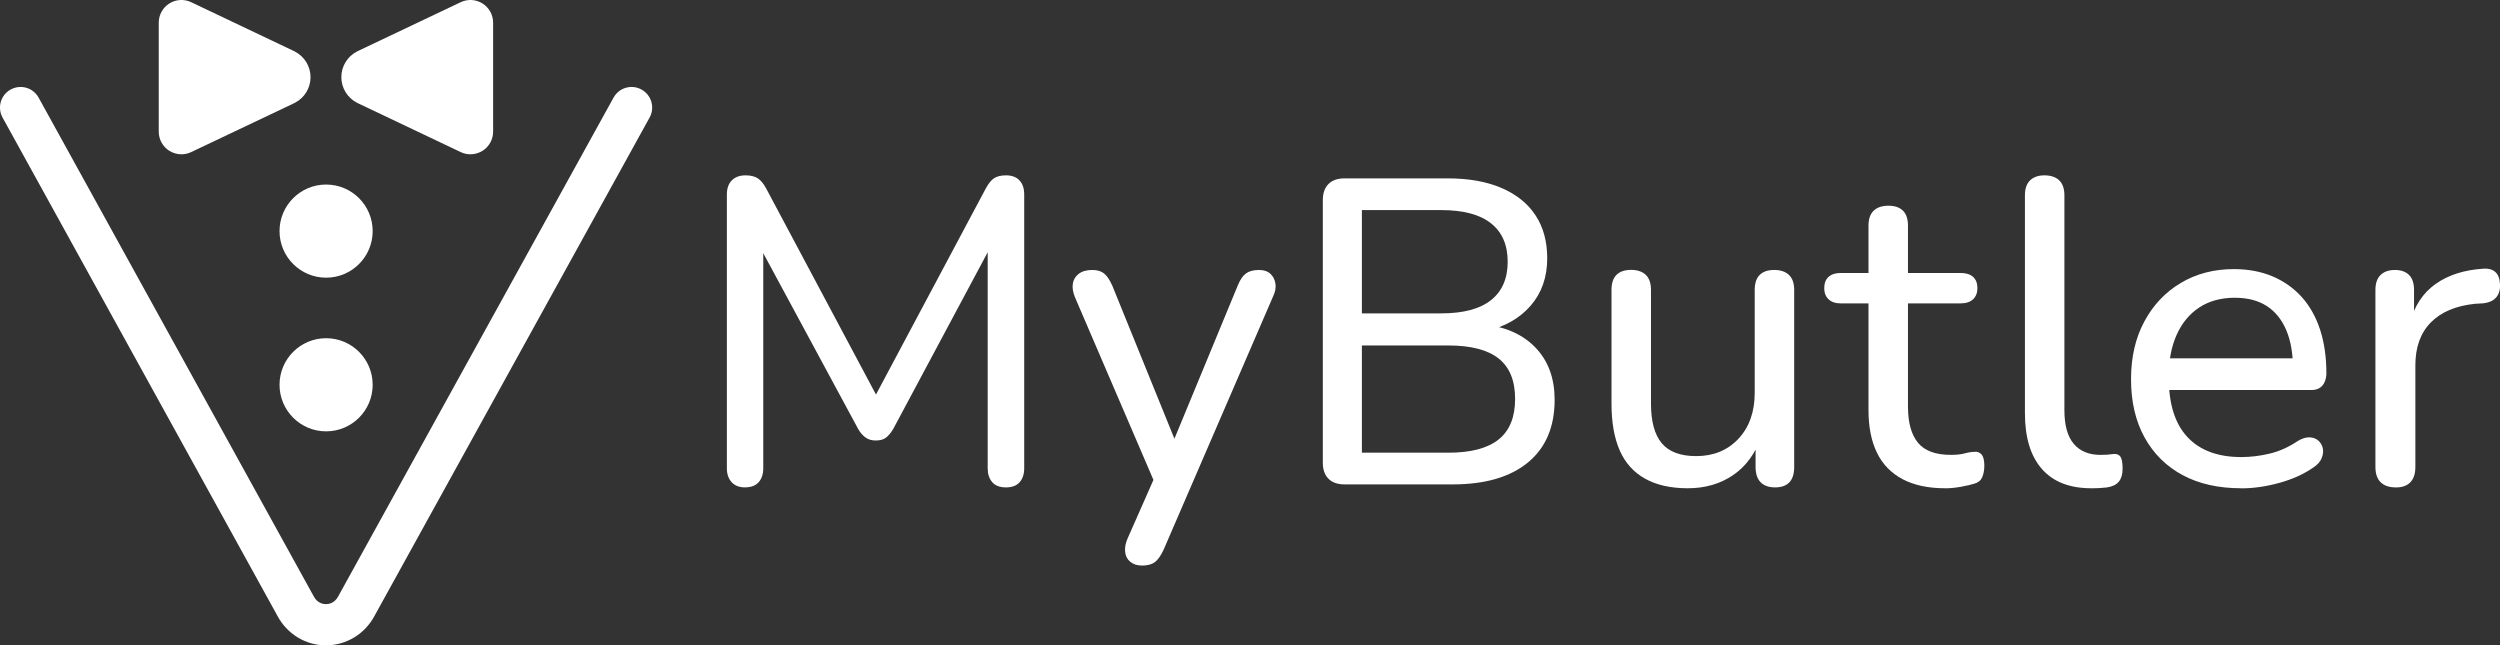
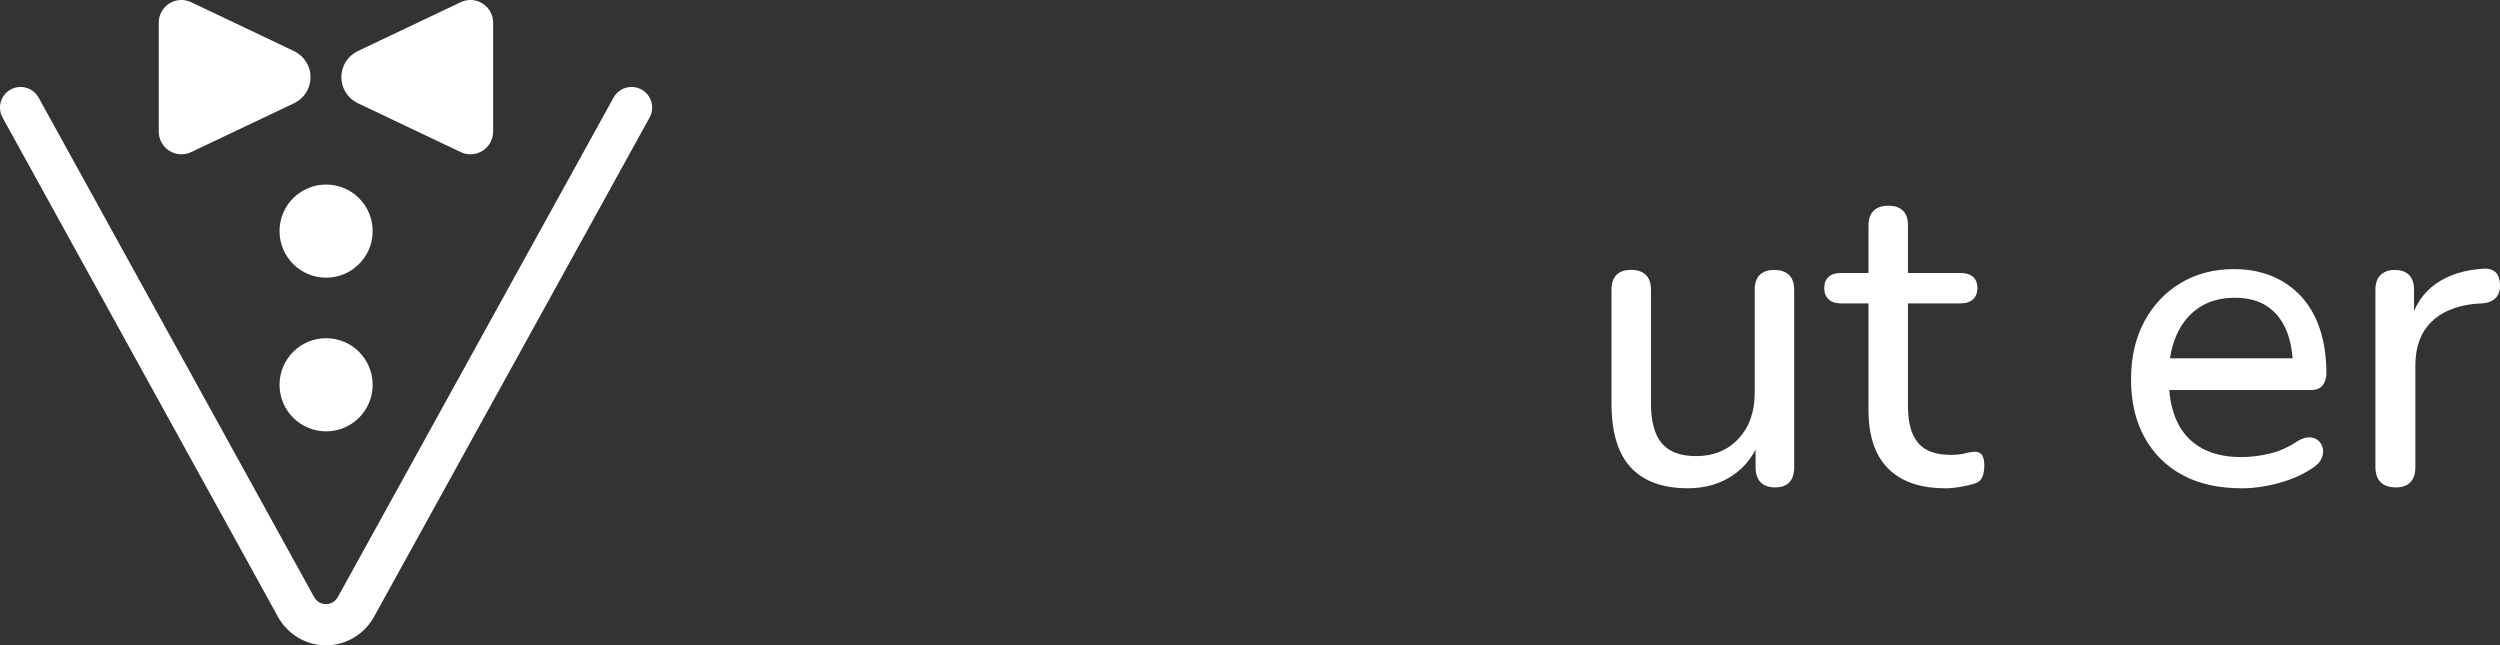
<svg xmlns="http://www.w3.org/2000/svg" id="Livello_2" data-name="Livello 2" viewBox="0 0 606.64 156.6">
  <rect x="0" y="0" width="606.64" height="156.6" fill="#333333" stroke="none" />
  <defs>
    <style>
      .cls-1 {
        fill: #fff;
      }
    </style>
  </defs>
  <g id="Logo">
    <g>
      <g>
-         <path class="cls-1" d="M180.81,118.27c-1.41,0-2.49-.42-3.27-1.26-.77-.84-1.16-1.97-1.16-3.37V47.18c0-1.47.4-2.61,1.21-3.42.81-.81,1.91-1.21,3.32-1.21,1.26,0,2.26.25,3,.74.74.49,1.42,1.33,2.05,2.53l28.23,52.98h-3.26l28.23-52.98c.63-1.19,1.3-2.04,2-2.53.7-.49,1.69-.74,2.95-.74,1.4,0,2.49.4,3.26,1.21.77.81,1.16,1.95,1.16,3.42v66.46c0,1.41-.37,2.53-1.11,3.37-.74.84-1.84,1.26-3.32,1.26s-2.58-.42-3.32-1.26c-.74-.84-1.11-1.97-1.11-3.37v-56.77h2.32l-25.28,47.29c-.56.91-1.14,1.6-1.74,2.05-.6.46-1.42.68-2.48.68-.98,0-1.81-.25-2.48-.74-.67-.49-1.25-1.16-1.74-2l-25.59-47.4h2.53v56.88c0,1.41-.37,2.53-1.11,3.37-.74.84-1.84,1.26-3.32,1.26Z" />
-         <path class="cls-1" d="M277.07,137.23c-1.12,0-2.05-.3-2.79-.9-.74-.6-1.16-1.41-1.26-2.42-.1-1.02.09-2.09.58-3.21l7.16-16.22v4l-19.91-46.34c-.49-1.19-.67-2.28-.53-3.26.14-.98.61-1.79,1.42-2.42.81-.63,1.91-.95,3.32-.95,1.19,0,2.14.28,2.84.84.7.56,1.37,1.55,2,2.95l16.54,40.76h-2.95l16.85-40.76c.56-1.4,1.23-2.39,2-2.95.77-.56,1.82-.84,3.16-.84,1.19,0,2.12.32,2.79.95.67.63,1.07,1.44,1.21,2.42.14.98-.07,2.04-.63,3.16l-26.54,61.41c-.7,1.47-1.42,2.48-2.16,3-.74.53-1.77.79-3.11.79Z" />
-         <path class="cls-1" d="M326.26,117.54c-1.69,0-2.99-.46-3.9-1.37-.91-.91-1.37-2.21-1.37-3.9v-63.72c0-1.69.46-2.98,1.37-3.9.91-.91,2.21-1.37,3.9-1.37h24.96c5.13,0,9.5.77,13.11,2.32,3.62,1.55,6.37,3.76,8.27,6.64,1.9,2.88,2.84,6.36,2.84,10.43,0,4.57-1.33,8.39-4,11.48-2.67,3.09-6.32,5.16-10.95,6.21v-1.58c5.2.63,9.28,2.55,12.27,5.74,2.98,3.2,4.48,7.36,4.48,12.48,0,6.6-2.16,11.67-6.48,15.22-4.32,3.55-10.41,5.32-18.27,5.32h-26.23ZM330.47,76.04h19.27c5.34,0,9.36-1.07,12.06-3.21,2.7-2.14,4.05-5.25,4.05-9.32s-1.35-7.18-4.05-9.32c-2.7-2.14-6.72-3.21-12.06-3.21h-19.27v25.07ZM330.47,109.85h20.96c5.48,0,9.55-1.07,12.22-3.21,2.67-2.14,4-5.42,4-9.85s-1.34-7.69-4-9.8c-2.67-2.11-6.74-3.16-12.22-3.16h-20.96v26.02Z" />
        <path class="cls-1" d="M409.57,118.48c-4.14,0-7.6-.77-10.37-2.32-2.77-1.54-4.83-3.83-6.16-6.85-1.33-3.02-2-6.81-2-11.38v-27.6c0-1.61.4-2.83,1.21-3.63s1.98-1.21,3.53-1.21,2.74.41,3.58,1.21c.84.81,1.26,2.02,1.26,3.63v27.6c0,4.35.88,7.57,2.63,9.64,1.75,2.07,4.53,3.11,8.32,3.11,4.21,0,7.64-1.4,10.27-4.21,2.63-2.81,3.95-6.53,3.95-11.16v-24.96c0-1.61.4-2.83,1.21-3.63.81-.81,1.98-1.21,3.53-1.21s2.74.41,3.58,1.21c.84.81,1.26,2.02,1.26,3.63v42.97c0,3.3-1.55,4.95-4.63,4.95-1.55,0-2.72-.42-3.53-1.26-.81-.84-1.21-2.07-1.21-3.69v-9.16l1.37,1.79c-1.41,4.07-3.67,7.18-6.79,9.32-3.13,2.14-6.79,3.21-11.01,3.21Z" />
        <path class="cls-1" d="M472.03,118.48c-4.14,0-7.6-.74-10.37-2.21-2.77-1.47-4.85-3.62-6.21-6.42-1.37-2.81-2.05-6.25-2.05-10.32v-25.91h-6.74c-1.26,0-2.25-.33-2.95-1-.7-.67-1.05-1.56-1.05-2.69,0-1.19.35-2.11,1.05-2.74s1.69-.95,2.95-.95h6.74v-11.48c0-1.61.42-2.83,1.26-3.63.84-.81,2.04-1.21,3.58-1.21s2.72.41,3.53,1.21c.81.81,1.21,2.02,1.21,3.63v11.48h12.75c1.33,0,2.35.32,3.05.95.7.63,1.05,1.55,1.05,2.74,0,1.12-.35,2.02-1.05,2.69-.7.67-1.72,1-3.05,1h-12.75v25.07c0,3.86.81,6.78,2.42,8.74,1.61,1.97,4.28,2.95,8.01,2.95,1.33,0,2.46-.12,3.37-.37.91-.25,1.72-.37,2.42-.37.63-.07,1.17.14,1.63.63.45.49.68,1.41.68,2.74,0,.98-.16,1.88-.47,2.69-.32.81-.93,1.35-1.84,1.63-.84.28-1.97.54-3.37.79-1.41.25-2.67.37-3.79.37Z" />
-         <path class="cls-1" d="M507.48,118.48c-5.27,0-9.27-1.56-12.01-4.69-2.74-3.12-4.11-7.64-4.11-13.53v-52.87c0-1.61.42-2.83,1.26-3.63.84-.81,2-1.21,3.48-1.21s2.74.4,3.58,1.21c.84.81,1.26,2.02,1.26,3.63v52.14c0,3.65.75,6.37,2.26,8.16,1.51,1.79,3.67,2.69,6.48,2.69.63,0,1.19-.02,1.69-.05.49-.03.98-.09,1.47-.16.77-.07,1.33.14,1.69.63.35.49.53,1.47.53,2.95,0,1.33-.3,2.37-.9,3.11-.6.74-1.56,1.21-2.9,1.42-.63.07-1.26.12-1.9.16-.63.03-1.26.05-1.9.05Z" />
        <path class="cls-1" d="M543.86,118.48c-5.55,0-10.31-1.07-14.27-3.21-3.97-2.14-7.04-5.2-9.22-9.16-2.18-3.97-3.26-8.65-3.26-14.06s1.07-10.01,3.21-14.01c2.14-4,5.09-7.13,8.85-9.37,3.76-2.25,8.06-3.37,12.9-3.37,3.44,0,6.55.58,9.32,1.74,2.77,1.16,5.14,2.83,7.11,5,1.96,2.18,3.46,4.83,4.48,7.95,1.02,3.13,1.53,6.65,1.53,10.59,0,1.12-.39,4.25-3.9,4.05h-36.02v-7.68h33.6l-1.79,2.47c0-3.65-.54-6.76-1.63-9.32-1.09-2.56-2.67-4.51-4.74-5.85-2.07-1.33-4.65-2-7.74-2-3.37,0-6.25.79-8.64,2.37-2.39,1.58-4.21,3.79-5.48,6.64s-1.9,6.13-1.9,9.85v.63c0,6.32,1.51,11.1,4.53,14.32,3.02,3.23,7.37,4.85,13.06,4.85,2.25,0,4.55-.28,6.9-.84,2.35-.56,4.62-1.58,6.79-3.05,1.05-.63,2.02-.93,2.9-.9.88.04,1.6.32,2.16.84.56.53.91,1.16,1.05,1.9.14.74.03,1.53-.32,2.37-.35.84-1.02,1.58-2,2.21-2.32,1.62-5.07,2.86-8.27,3.74-3.2.88-6.27,1.32-9.22,1.32Z" />
        <path class="cls-1" d="M581.36,118.27c-1.62,0-2.84-.42-3.69-1.26s-1.26-2.07-1.26-3.69v-42.97c0-1.61.42-2.83,1.26-3.63.84-.81,2-1.21,3.48-1.21s2.61.41,3.42,1.21c.81.81,1.21,2.02,1.21,3.63v8.11h-1.05c1.12-4.21,3.23-7.41,6.32-9.58,3.09-2.18,6.99-3.41,11.69-3.69,1.12-.07,2.04.19,2.74.79.7.6,1.09,1.6,1.16,3,.07,1.33-.25,2.41-.95,3.21-.7.81-1.79,1.28-3.26,1.42l-1.9.11c-4.63.49-8.2,2-10.69,4.53-2.49,2.53-3.74,6-3.74,10.43v24.65c0,1.62-.4,2.84-1.21,3.69-.81.84-1.98,1.26-3.53,1.26Z" />
      </g>
      <g>
        <circle class="cls-1" cx="79.13" cy="93.37" r="11.3" />
        <circle class="cls-1" cx="79.13" cy="56.08" r="11.3" />
        <path class="cls-1" d="M79.11,156.6c-4.97,0-9.5-2.78-11.84-7.26L.62,28.52c-1.33-2.42-.46-5.46,1.96-6.79,2.42-1.34,5.46-.46,6.79,1.96l66.68,120.87s.05.08.07.13c.89,1.72,2.38,1.91,2.98,1.91s2.09-.19,2.98-1.91c.02-.04.04-.09.07-.13L148.88,23.69c1.33-2.42,4.38-3.3,6.79-1.96,2.42,1.33,3.3,4.38,1.96,6.79l-66.69,120.81c-2.34,4.48-6.87,7.26-11.84,7.26Z" />
        <path class="cls-1" d="M117.1.85c-1.6-1.01-3.6-1.13-5.3-.32l-25.01,11.88c-.06.03-.12.06-.18.09-2.33,1.21-3.78,3.6-3.78,6.22,0,2.62,1.45,5,3.79,6.21.06.03.12.06.17.09l25.01,11.89c.75.36,1.56.53,2.36.53,1.02,0,2.04-.29,2.94-.85,1.6-1.01,2.56-2.76,2.56-4.65V5.5c0-1.89-.97-3.64-2.56-4.65Z" />
        <path class="cls-1" d="M71.57,12.51c-.06-.03-.12-.06-.18-.09L46.38.53c-1.71-.81-3.71-.69-5.3.32-1.6,1.01-2.56,2.76-2.56,4.65v26.44c0,1.89.97,3.64,2.56,4.65.89.56,1.91.85,2.94.85.8,0,1.61-.18,2.36-.53l25.01-11.88c.06-.03.12-.06.18-.09,2.33-1.21,3.78-3.59,3.78-6.21,0-2.62-1.45-5-3.78-6.21Z" />
      </g>
    </g>
  </g>
</svg>